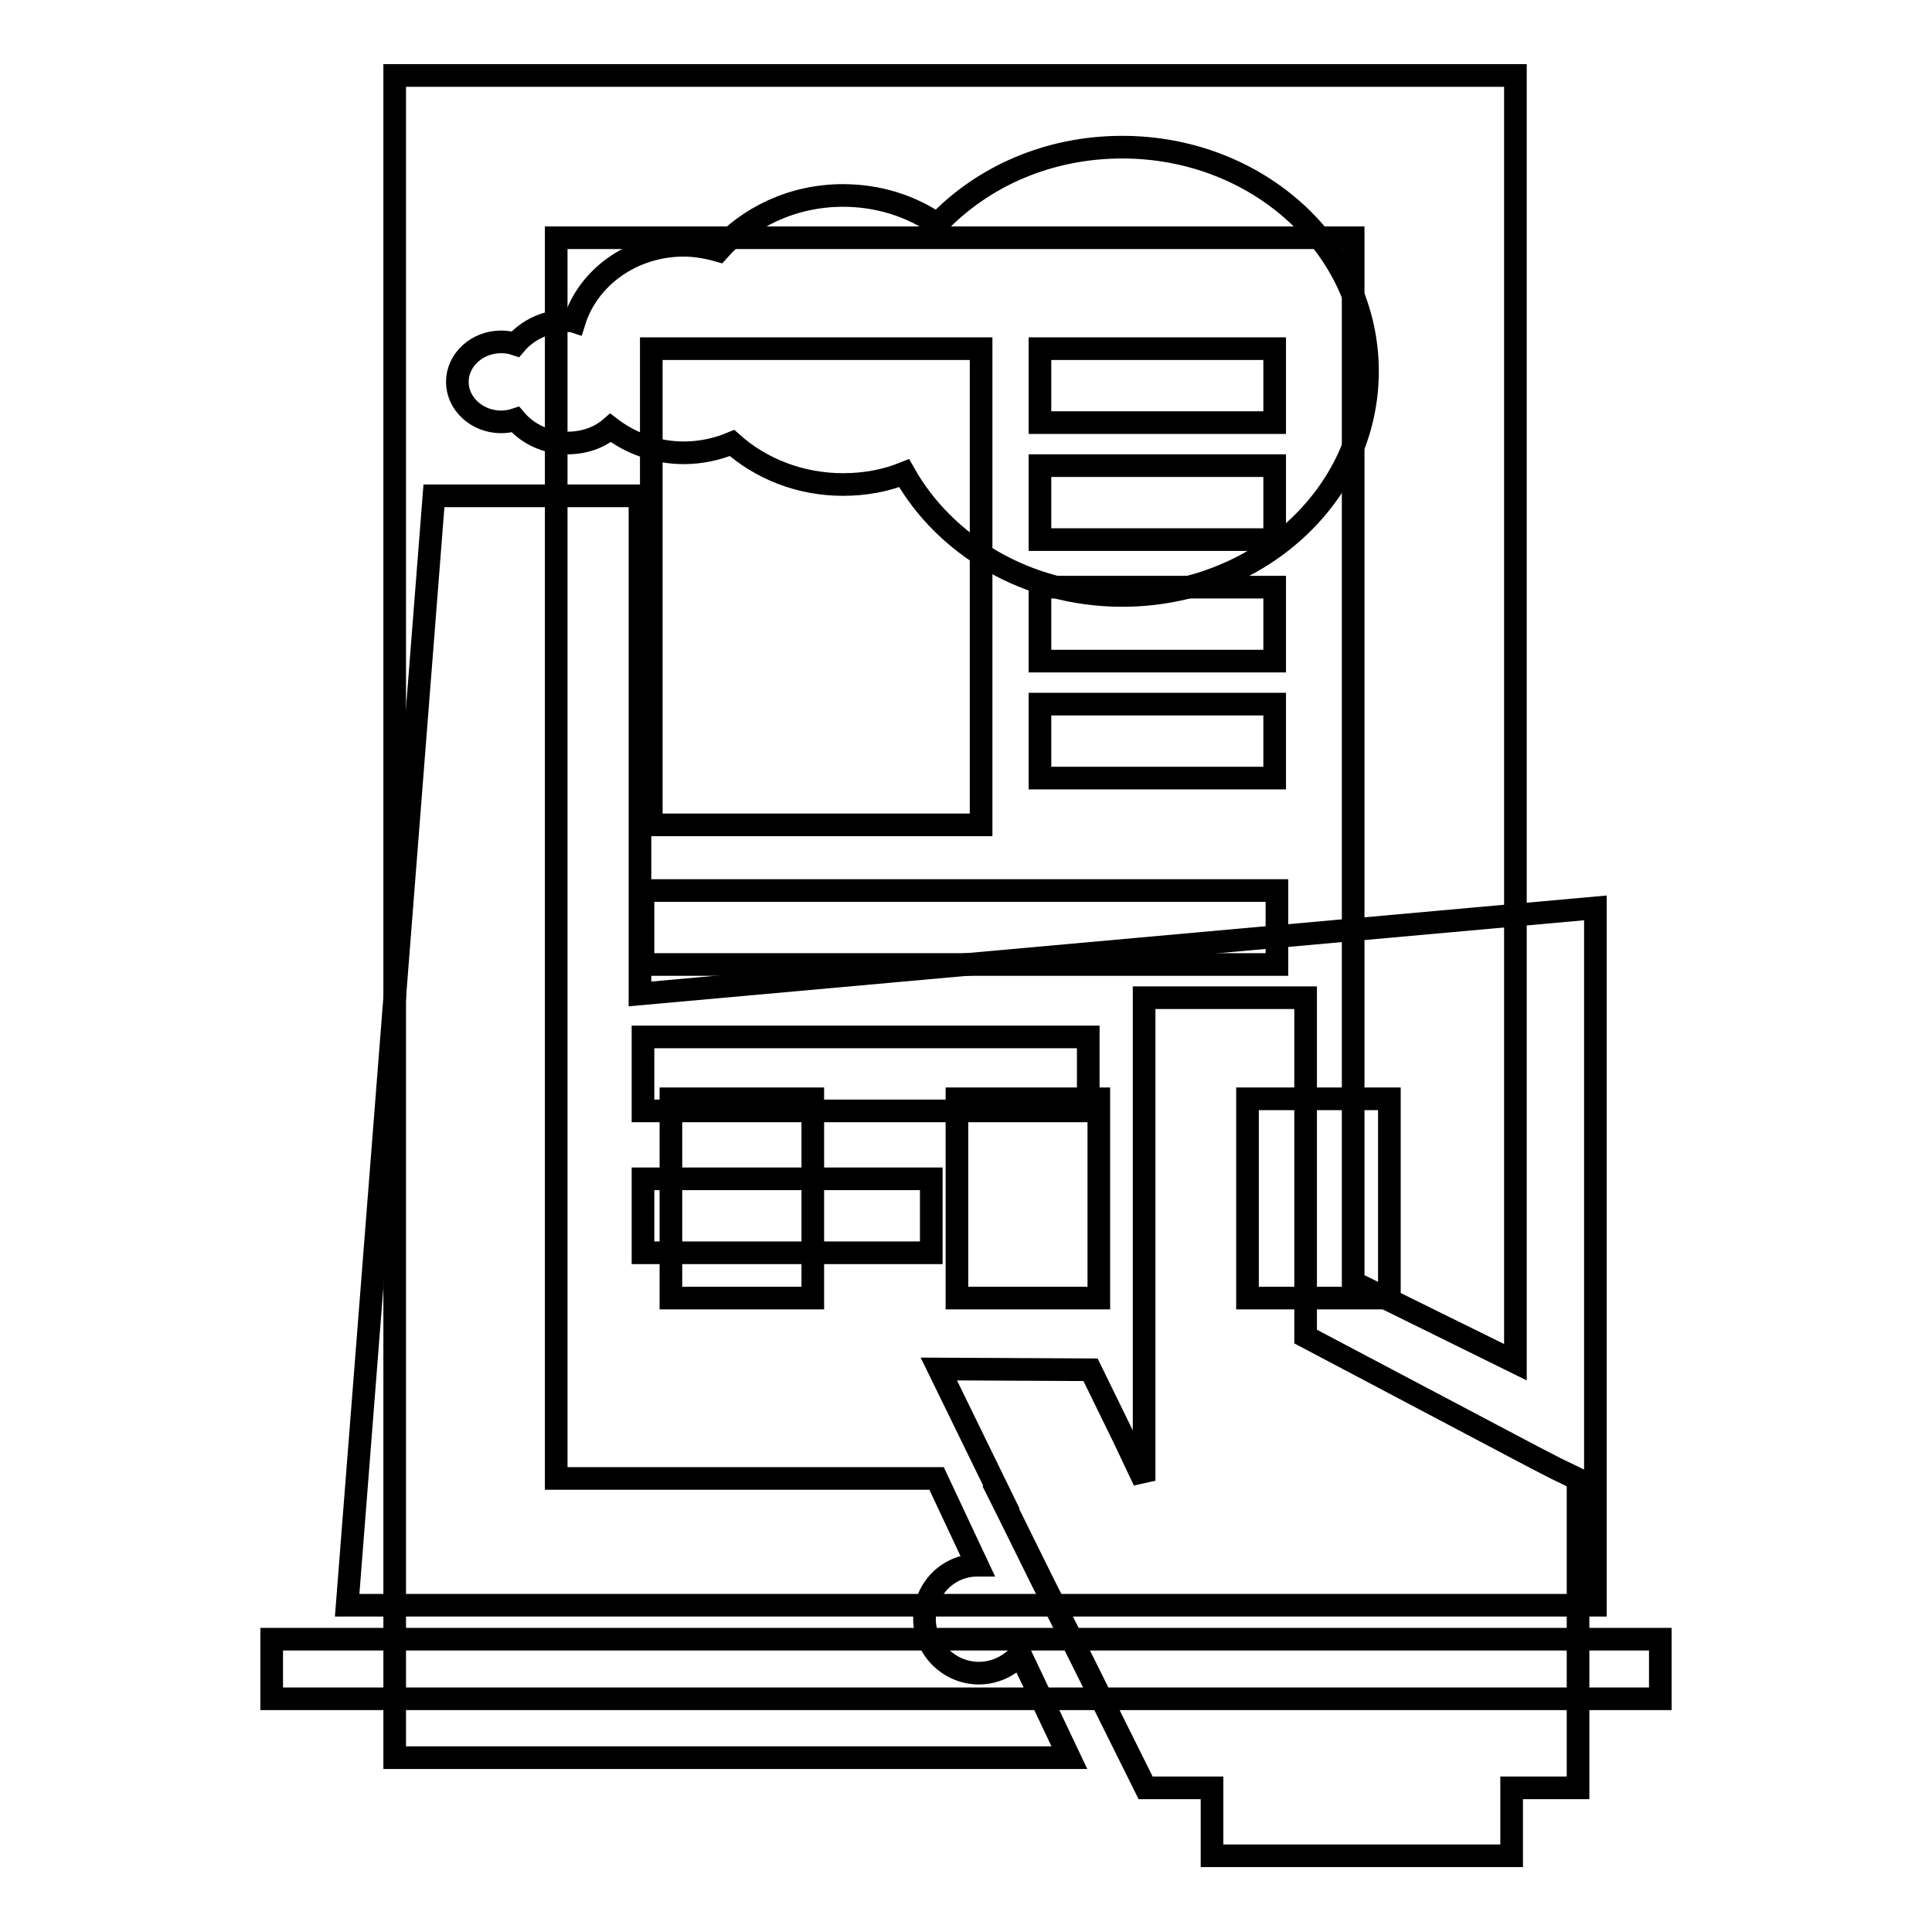
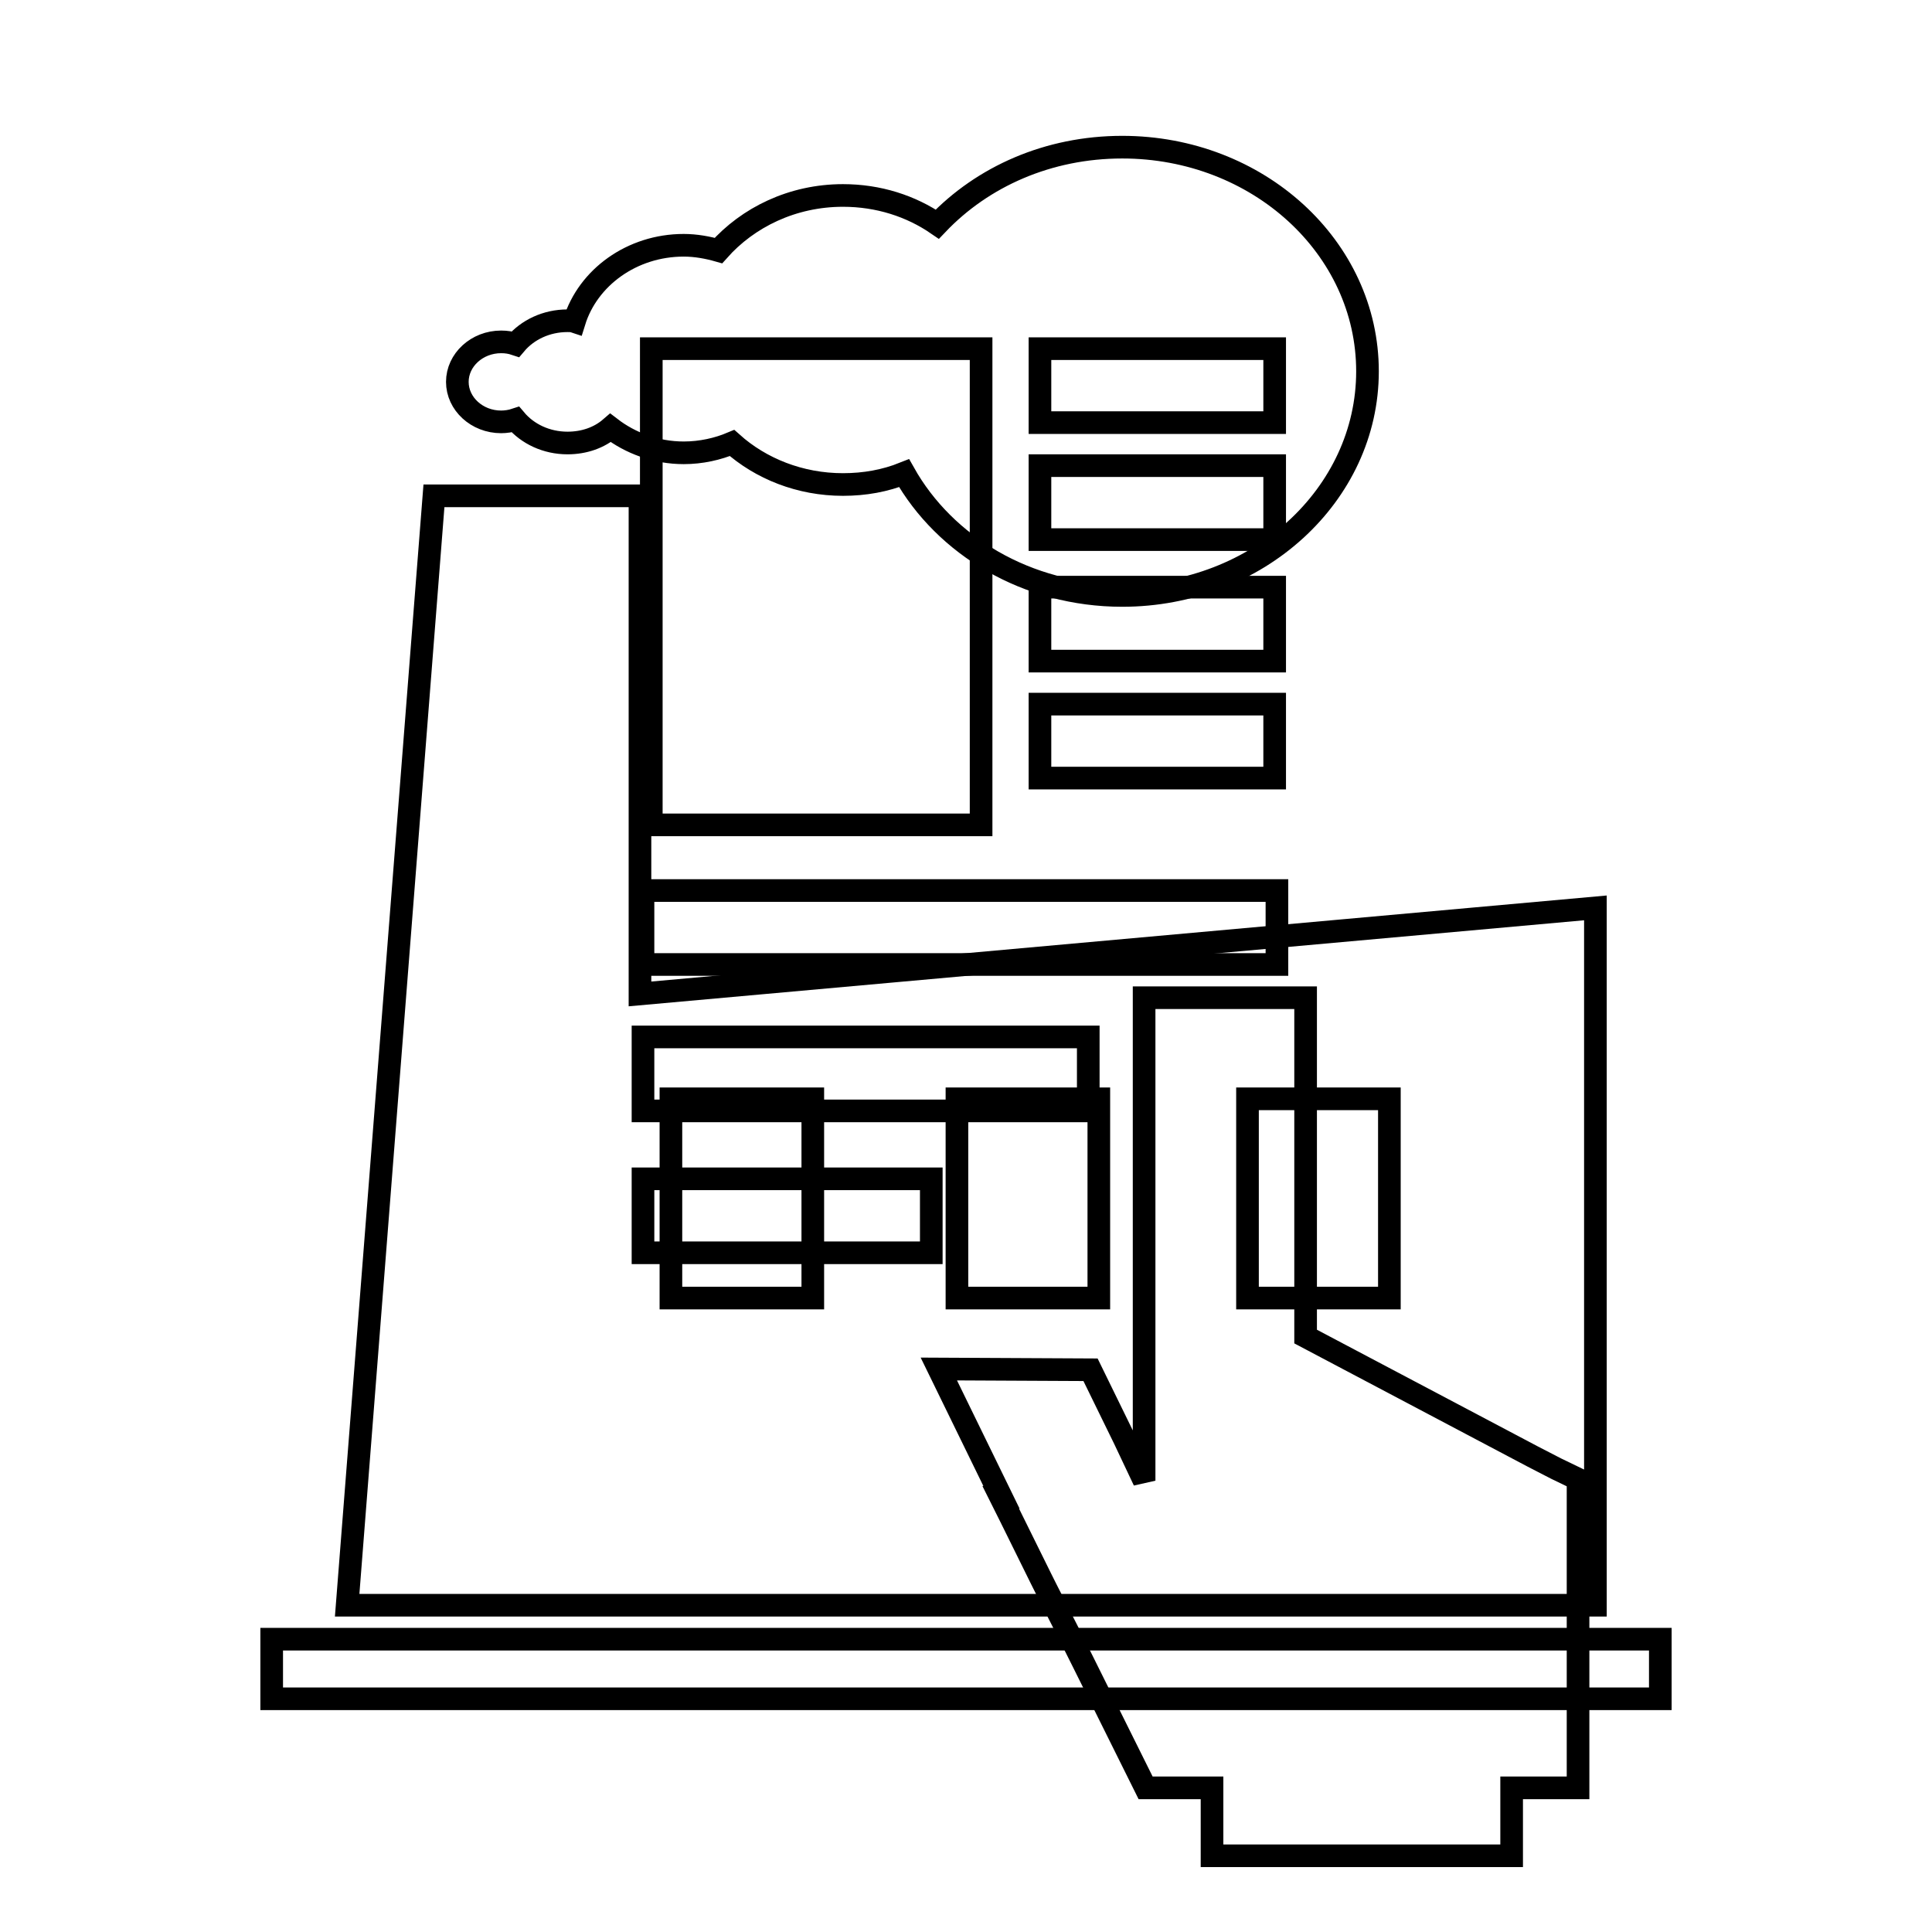
<svg xmlns="http://www.w3.org/2000/svg" version="1.1" x="0px" y="0px" viewBox="0 0 256 256" enable-background="new 0 0 256 256" xml:space="preserve">
  <g>
    <g>
      <path stroke-width="3" fill-opacity="0" stroke="#000000" d="M57.5,65.7h27.3v66l126.6-11.4v92.4h-40.7h-24.6H121h-15.5H84.8H55.7H46L57.5,65.7L57.5,65.7z M36,217.2H220v7.9H36V217.2L36,217.2z M75.2,42.5c-2.8,0-5.3,1.2-6.9,3.1c-0.6-0.2-1.2-0.3-1.9-0.3c-3.2,0-5.8,2.4-5.8,5.3c0,2.9,2.6,5.3,5.8,5.3c0.6,0,1.3-0.1,1.9-0.3c1.6,1.9,4.1,3.1,6.9,3.1c2.2,0,4.2-0.7,5.7-2c2.6,2,6,3.3,9.7,3.3c2.3,0,4.5-0.5,6.4-1.3c3.8,3.4,9,5.5,14.7,5.5c2.9,0,5.6-0.5,8.1-1.5c5.4,9.6,16.3,16.2,28.9,16.2c17.9,0,32.5-13.3,32.5-29.7c0-16.4-14.5-29.7-32.5-29.7c-9.8,0-18.5,3.9-24.5,10.2c-3.5-2.4-7.8-3.8-12.5-3.8c-6.7,0-12.6,2.9-16.5,7.3c-1.4-0.4-3-0.7-4.6-0.7c-6.9,0-12.7,4.3-14.5,10.1C75.8,42.5,75.5,42.5,75.2,42.5L75.2,42.5z M88.9,145.6V172h18.8v-26.4H88.9L88.9,145.6z M165.3,145.6V172h18.8v-26.4H165.3L165.3,145.6z M126.8,145.6V172h18.8v-26.4H126.8z" />
      <path stroke-width="3" fill-opacity="0" stroke="#000000" d="M85.2,137.4h59v9.8h-59V137.4z" />
      <path stroke-width="3" fill-opacity="0" stroke="#000000" d="M137.8,46.2h31.1V56h-31.1V46.2z" />
      <path stroke-width="3" fill-opacity="0" stroke="#000000" d="M137.8,61.7h31.1v9.8h-31.1V61.7z" />
      <path stroke-width="3" fill-opacity="0" stroke="#000000" d="M137.8,77.8h31.1v9.8h-31.1V77.8z" />
      <path stroke-width="3" fill-opacity="0" stroke="#000000" d="M137.8,93.3h31.1v9.8h-31.1V93.3z" />
      <path stroke-width="3" fill-opacity="0" stroke="#000000" d="M85.2,118h84v9.8h-84V118L85.2,118z" />
      <path stroke-width="3" fill-opacity="0" stroke="#000000" d="M85.2,156.2h38.2v9.8H85.2V156.2z" />
-       <path stroke-width="3" fill-opacity="0" stroke="#000000" d="M129.7,221.7c-3.9,0-7.2-3.2-7.2-7.2c0-3.9,3.1-7.1,7-7.1l-5.4-11.5H73.7V31.5h105.6v138.4l21.5,10.6V10H52.3v53.9v41.2v85.9v13.6v28.3h89.4l-6.5-13.7C133.8,220.7,131.9,221.7,129.7,221.7z" />
      <path stroke-width="3" fill-opacity="0" stroke="#000000" d="M86.3,46.2H130v63.1H86.3V46.2z" />
      <path stroke-width="3" fill-opacity="0" stroke="#000000" d="M206.2,194.6l-3.1-1.6L173,177.1v-8.8v-13v-23.1h-21.4v23.1v13v8.8v1.3v8.3v4v5.5l-2.6-5.5l-4.5-9.2l-20.1-0.1l8.3,17h-0.1l1.2,2.4l4.1,8.3l0.7,1.4l0,0l3.1,6.1l1.8,3.6l8.3,16.7h8.8v9h39.7v-9h8.8v-10.6v-9.8V196L206.2,194.6z" />
    </g>
  </g>
</svg>